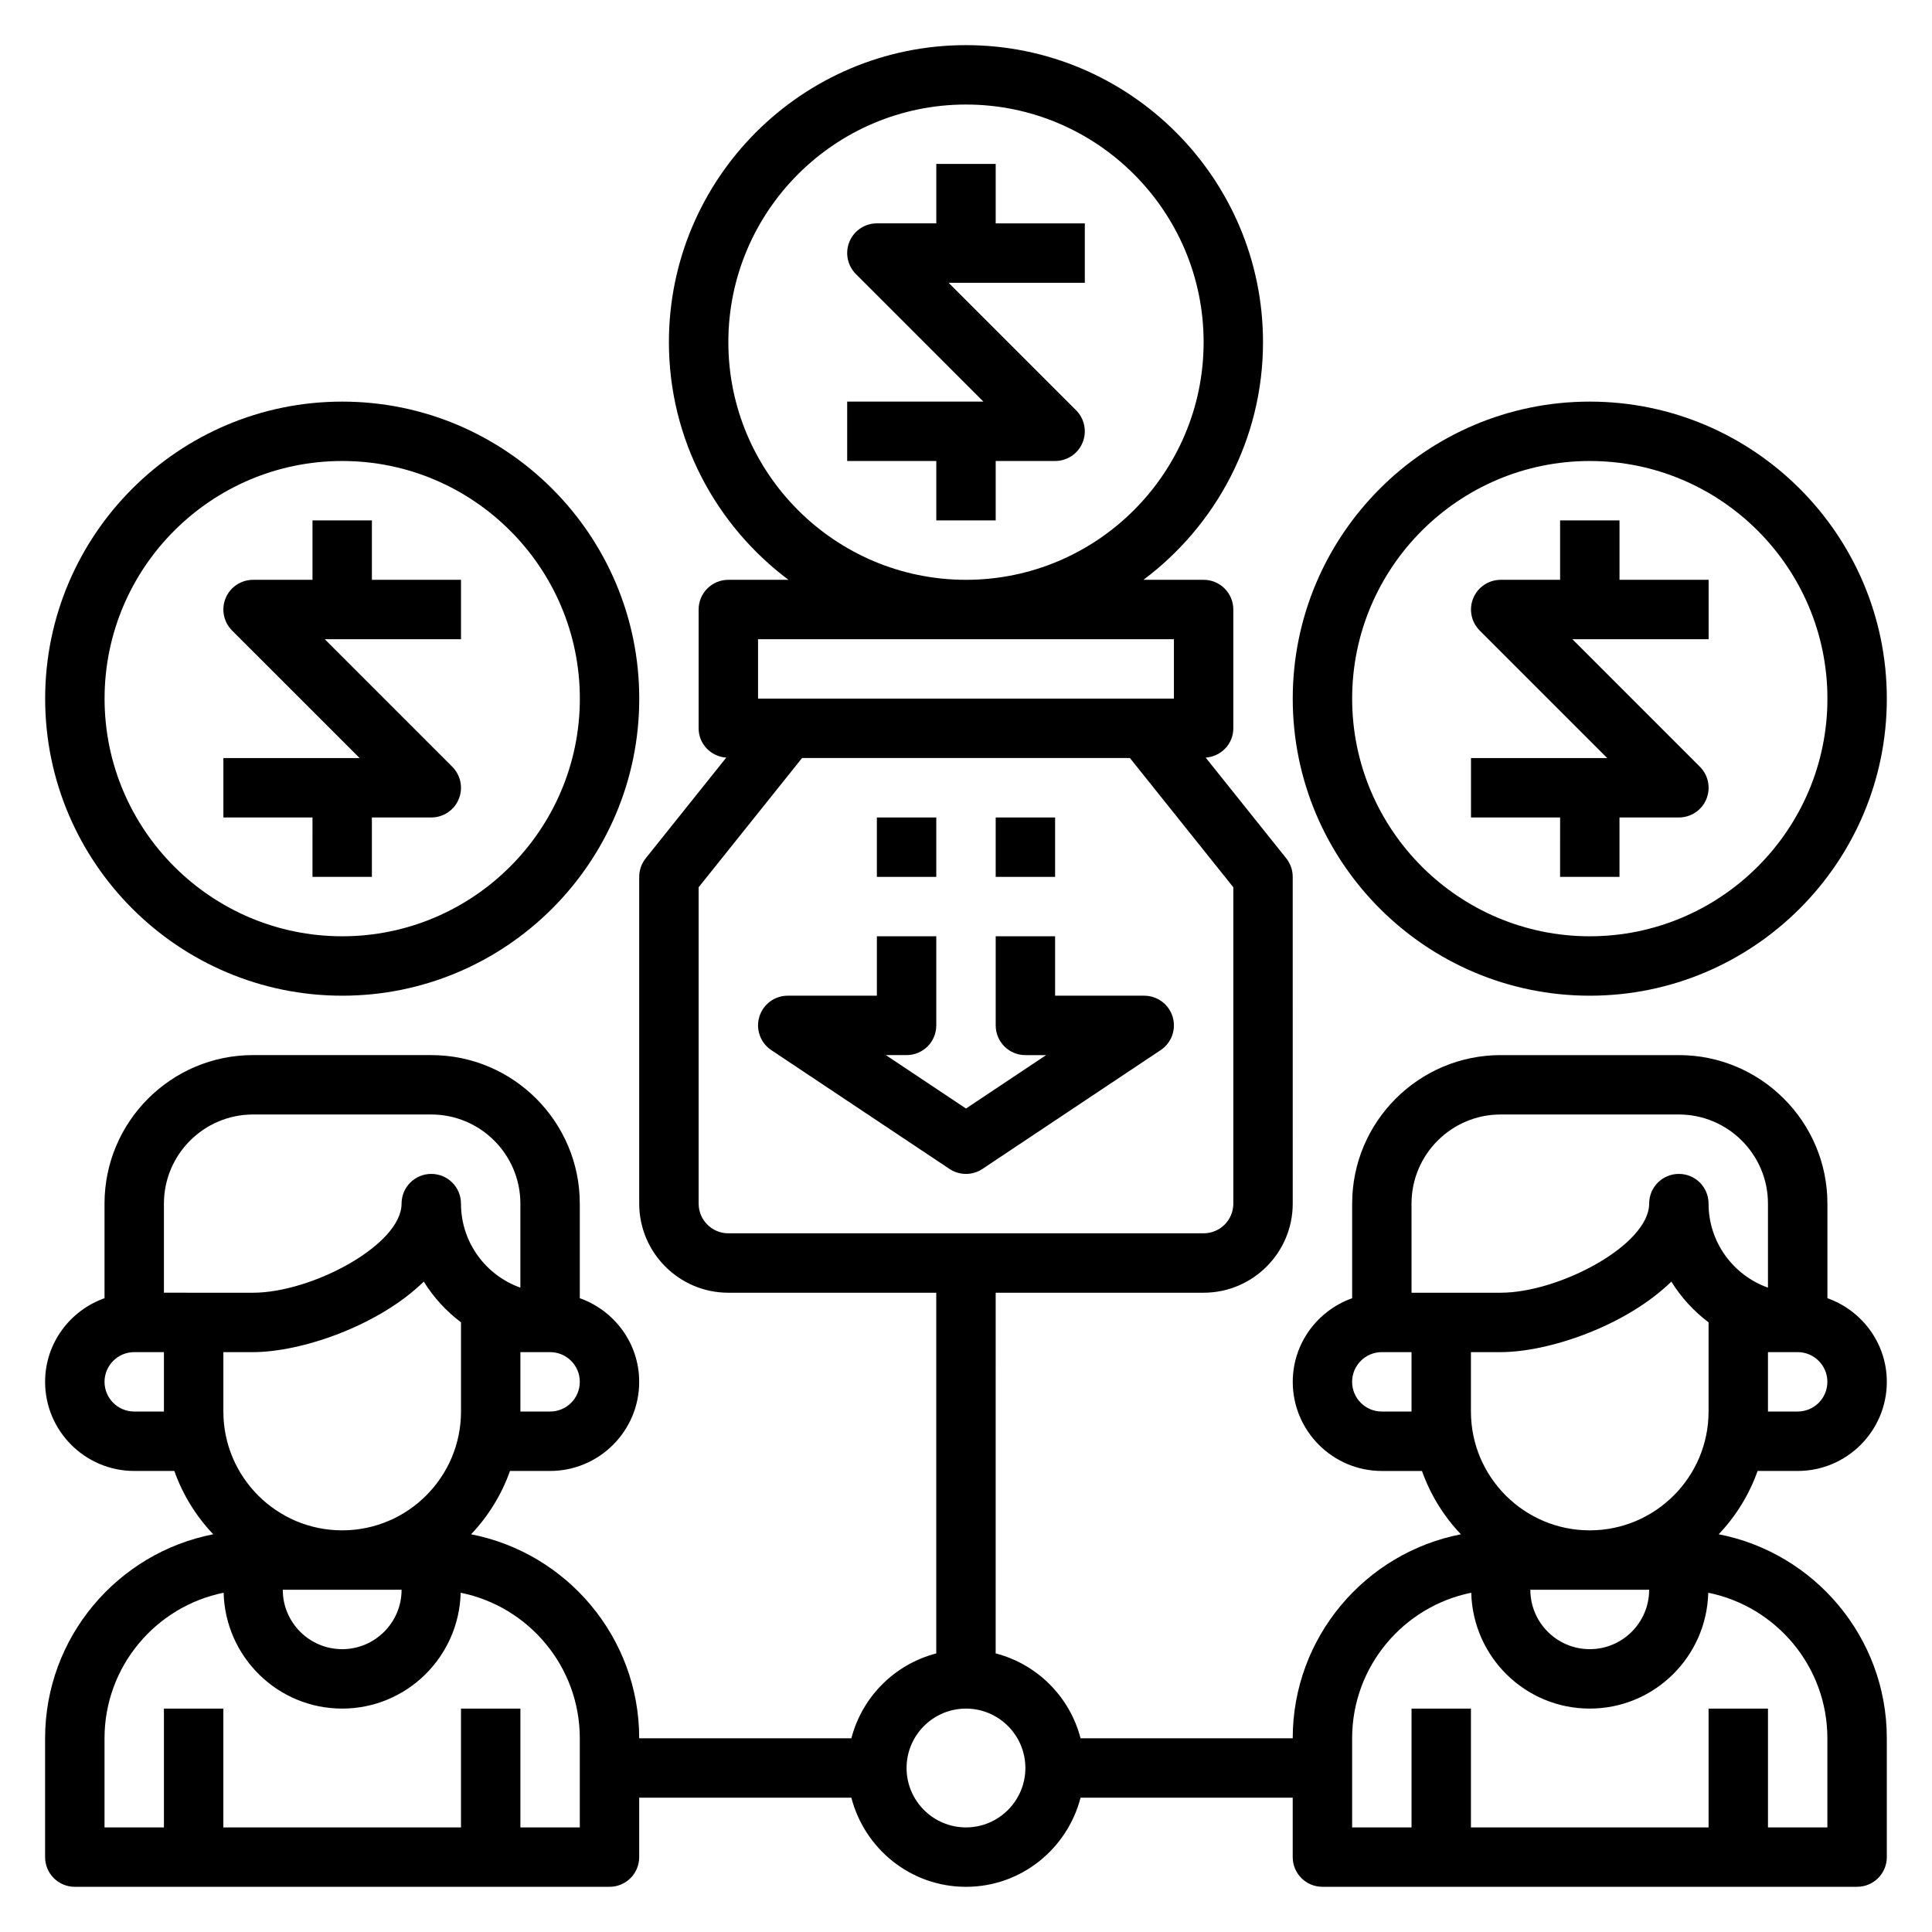
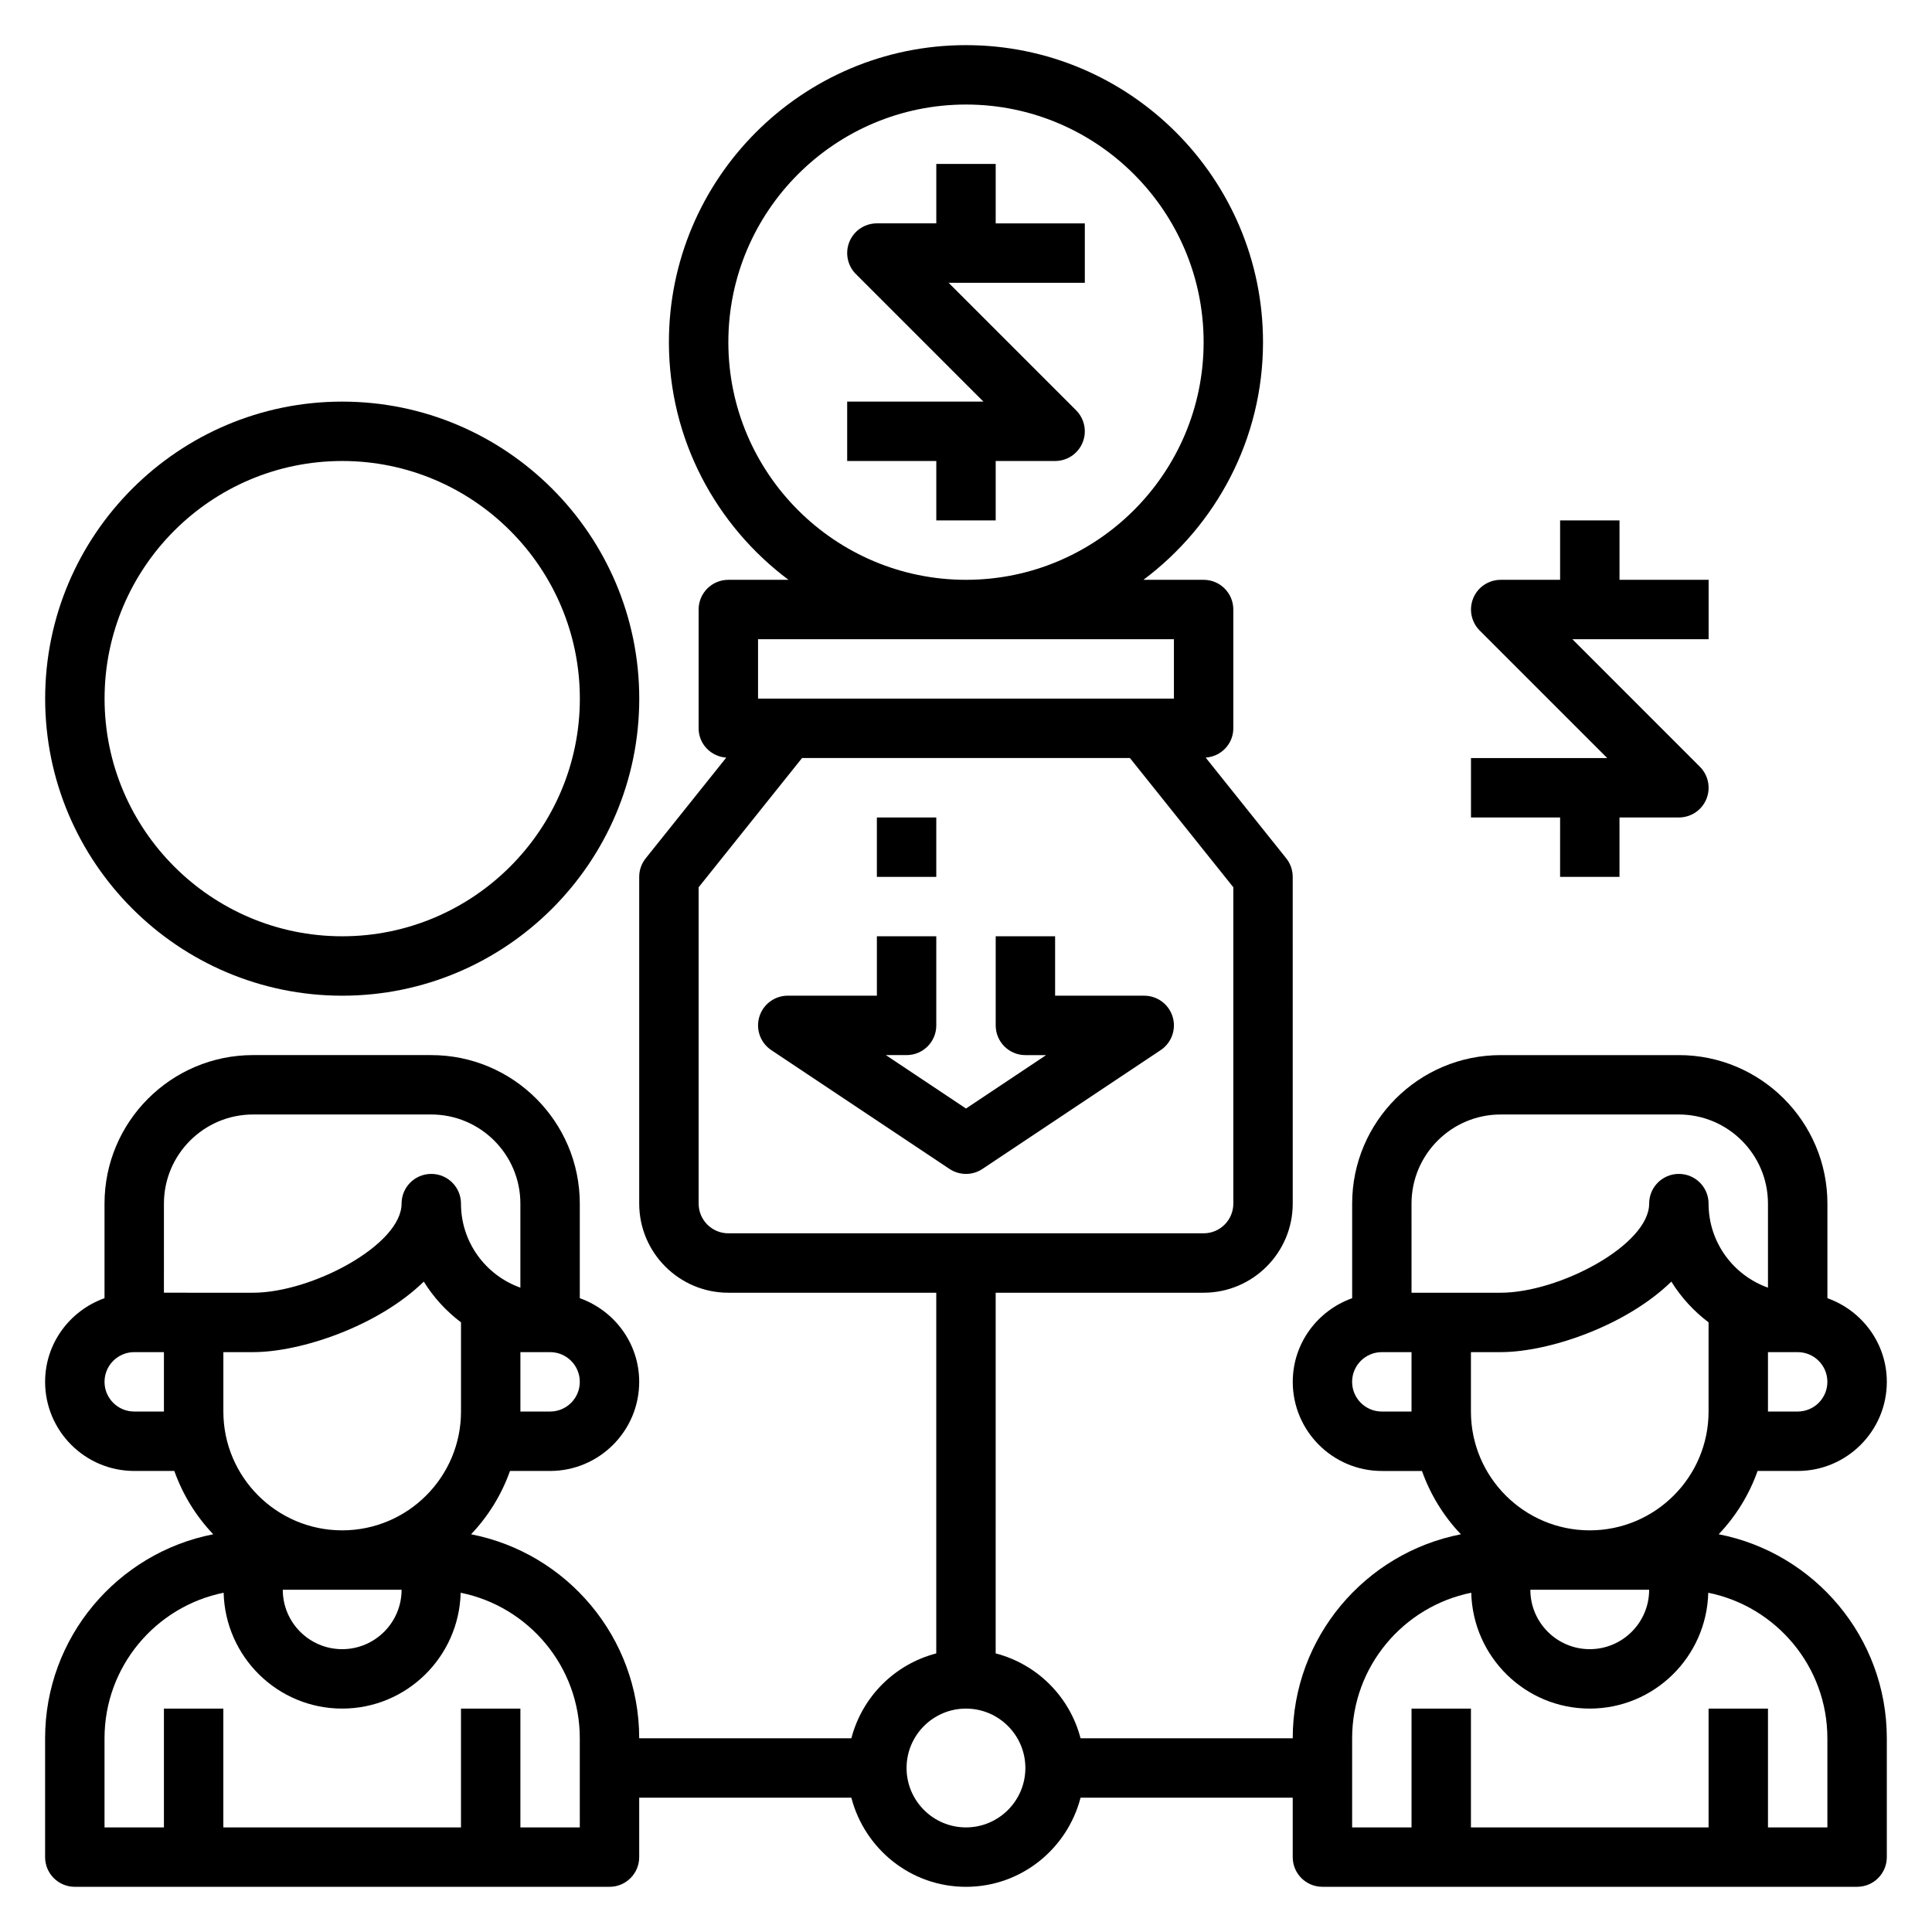
<svg xmlns="http://www.w3.org/2000/svg" fill="#000000" width="800px" height="800px" version="1.1" viewBox="144 144 512 512">
  <g>
    <path d="m620.41 533.82c13.02 0 23.617-10.598 23.617-23.617 0-10.25-6.606-18.91-15.742-22.168v-25.062c0-21.703-17.656-39.359-39.359-39.359h-47.23c-21.703 0-39.359 17.656-39.359 39.359v25.066c-9.141 3.258-15.742 11.918-15.742 22.168 0 13.02 10.598 23.617 23.617 23.617h10.629c2.242 6.32 5.777 12.02 10.312 16.781-25.359 4.934-44.566 27.289-44.566 54.062h-56.223c-2.867-11.012-11.484-19.641-22.5-22.5l0.004-95.582h55.105c13.02 0 23.617-10.598 23.617-23.617l-0.004-86.59c0-1.793-0.605-3.519-1.723-4.922l-21.34-26.68c4.074-0.297 7.32-3.602 7.32-7.758v-31.488c0-4.352-3.519-7.871-7.871-7.871h-15.949c19.191-14.367 31.691-37.215 31.691-62.977 0-43.406-35.312-78.719-78.719-78.719-43.406-0.004-78.723 35.312-78.723 78.719 0 25.766 12.5 48.609 31.691 62.977h-15.945c-4.352 0-7.871 3.519-7.871 7.871v31.488c0 4.156 3.242 7.461 7.32 7.762l-21.34 26.68c-1.121 1.398-1.727 3.121-1.727 4.918v86.594c0 13.02 10.598 23.617 23.617 23.617h55.105v95.582c-11.012 2.867-19.641 11.484-22.5 22.5l-56.223-0.004c0-26.773-19.207-49.129-44.555-54.066 4.535-4.762 8.07-10.461 10.312-16.781h10.625c13.02 0 23.617-10.598 23.617-23.617 0-10.25-6.606-18.91-15.742-22.168v-25.062c0-21.703-17.656-39.359-39.359-39.359l-47.234-0.004c-21.703 0-39.359 17.656-39.359 39.359v25.066c-9.141 3.258-15.746 11.918-15.746 22.168 0 13.02 10.598 23.617 23.617 23.617h10.629c2.242 6.32 5.777 12.02 10.312 16.781-25.352 4.938-44.559 27.293-44.559 54.066v31.488c0 4.352 3.519 7.871 7.871 7.871h141.7c4.352 0 7.871-3.519 7.871-7.871v-15.742h56.223c3.519 13.547 15.734 23.617 30.371 23.617 14.633 0 26.852-10.066 30.371-23.617l56.223-0.004v15.742c0 4.352 3.519 7.871 7.871 7.871h141.7c4.352 0 7.871-3.519 7.871-7.871v-31.488c0-26.773-19.207-49.129-44.555-54.066 4.535-4.762 8.07-10.461 10.312-16.781zm-283.39-299.14c0-34.723 28.254-62.977 62.977-62.977s62.977 28.254 62.977 62.977-28.254 62.977-62.977 62.977c-34.727 0-62.977-28.254-62.977-62.977zm7.871 78.719h110.21v15.742h-110.21zm-15.746 149.57v-83.832l27.406-34.25h86.891l27.402 34.25v83.832c0 4.344-3.527 7.871-7.871 7.871h-125.95c-4.348 0-7.875-3.527-7.875-7.871zm-125.95 55.102v-15.742h7.871c12.691 0 33.141-6.894 45.242-18.688 2.59 4.18 5.945 7.84 9.863 10.793v23.637c0 17.367-14.121 31.488-31.488 31.488s-31.488-14.121-31.488-31.488zm47.23 47.234c0 8.684-7.062 15.742-15.742 15.742-8.684 0-15.742-7.062-15.742-15.742zm39.359-47.234h-7.871v-15.742h7.871c4.344 0 7.871 3.527 7.871 7.871 0.004 4.344-3.523 7.871-7.871 7.871zm-102.34-55.102c0-13.02 10.598-23.617 23.617-23.617h47.23c13.02 0 23.617 10.598 23.617 23.617v22.27c-9.164-3.25-15.742-12.004-15.742-22.27 0-4.352-3.519-7.871-7.871-7.871-4.352 0-7.871 3.519-7.871 7.871 0 10.949-23.812 23.617-39.359 23.617l-23.621-0.004zm-7.871 55.102c-4.344 0-7.871-3.527-7.871-7.871s3.527-7.871 7.871-7.871h7.871v15.742zm118.08 110.21h-15.742v-31.488h-15.742v31.488h-62.98v-31.488h-15.746v31.488h-15.742v-23.617c0-19.035 13.586-34.945 31.566-38.574 0.434 16.996 14.312 30.703 31.41 30.703s30.977-13.707 31.41-30.699c17.977 3.625 31.566 19.535 31.566 38.57zm102.34 0c-8.684 0-15.742-7.062-15.742-15.742 0-8.684 7.062-15.742 15.742-15.742 8.684 0 15.742 7.062 15.742 15.742s-7.062 15.742-15.742 15.742zm220.41-110.21h-7.871v-15.742h7.871c4.344 0 7.871 3.527 7.871 7.871 0.004 4.344-3.523 7.871-7.871 7.871zm-39.359 47.234c0 8.684-7.062 15.742-15.742 15.742-8.684 0-15.742-7.062-15.742-15.742zm-15.742-15.746c-17.367 0-31.488-14.121-31.488-31.488v-15.742h7.871c12.691 0 33.141-6.894 45.242-18.688 2.59 4.18 5.945 7.84 9.863 10.793v23.637c0 17.367-14.125 31.488-31.488 31.488zm-47.234-86.59c0-13.02 10.598-23.617 23.617-23.617h47.23c13.02 0 23.617 10.598 23.617 23.617v22.27c-9.164-3.25-15.742-12.004-15.742-22.27 0-4.352-3.519-7.871-7.871-7.871-4.352 0-7.871 3.519-7.871 7.871 0 10.949-23.812 23.617-39.359 23.617h-23.617zm-7.871 55.102c-4.344 0-7.871-3.527-7.871-7.871s3.527-7.871 7.871-7.871h7.871v15.742zm118.08 86.594v23.617h-15.742v-31.488h-15.742v31.488h-62.977v-31.488h-15.742v31.488h-15.742v-23.617c0-19.035 13.586-34.945 31.566-38.574 0.426 16.996 14.305 30.703 31.402 30.703s30.977-13.707 31.41-30.699c17.977 3.625 31.566 19.535 31.566 38.57z" />
    <path d="m407.87 187.45h-15.742v15.742h-15.742c-3.18 0-6.062 1.914-7.273 4.856-1.219 2.945-0.543 6.328 1.707 8.582l33.793 33.797h-36.102v15.742h23.617v15.742h15.742v-15.742h15.742c3.18 0 6.062-1.914 7.273-4.856 1.219-2.945 0.543-6.328-1.707-8.582l-33.793-33.793h36.102v-15.742h-23.617z" />
    <path d="m557.44 376.38h15.742v-15.742h15.742c3.18 0 6.062-1.914 7.273-4.856 1.219-2.945 0.543-6.328-1.707-8.582l-33.789-33.797h36.102v-15.742h-23.617v-15.742h-15.742v15.742h-15.742c-3.18 0-6.062 1.914-7.273 4.856-1.219 2.945-0.543 6.328 1.707 8.582l33.793 33.793h-36.102v15.742h23.617z" />
-     <path d="m565.31 407.87c43.406 0 78.719-35.312 78.719-78.719s-35.312-78.719-78.719-78.719-78.719 35.312-78.719 78.719c-0.004 43.402 35.312 78.719 78.719 78.719zm0-141.7c34.723 0 62.977 28.254 62.977 62.977s-28.254 62.977-62.977 62.977-62.977-28.254-62.977-62.977c0-34.727 28.25-62.977 62.977-62.977z" />
-     <path d="m226.81 376.38h15.742v-15.742h15.742c3.18 0 6.062-1.914 7.273-4.856 1.219-2.945 0.543-6.328-1.707-8.582l-33.789-33.797h36.102v-15.742h-23.617v-15.742h-15.742v15.742h-15.746c-3.18 0-6.062 1.914-7.273 4.856-1.219 2.945-0.543 6.328 1.707 8.582l33.797 33.793h-36.102v15.742h23.617z" />
    <path d="m234.69 407.87c43.406 0 78.719-35.312 78.719-78.719s-35.312-78.719-78.719-78.719c-43.406-0.004-78.723 35.309-78.723 78.715s35.316 78.723 78.723 78.723zm0-141.7c34.723 0 62.977 28.254 62.977 62.977s-28.254 62.977-62.977 62.977-62.977-28.254-62.977-62.977c0-34.727 28.25-62.977 62.977-62.977z" />
    <path d="m447.23 407.87h-23.617v-15.742h-15.742v23.617c0 4.352 3.519 7.871 7.871 7.871h5.488l-21.23 14.152-21.23-14.156h5.484c4.352 0 7.871-3.519 7.871-7.871v-23.617h-15.742v15.742h-23.617c-3.465 0-6.527 2.266-7.535 5.59-1.008 3.32 0.285 6.91 3.164 8.832l47.23 31.488c1.328 0.883 2.856 1.324 4.375 1.324s3.047-0.441 4.367-1.324l47.23-31.488c2.883-1.922 4.172-5.512 3.164-8.832-1.004-3.32-4.066-5.586-7.531-5.586z" />
-     <path d="m407.87 360.64h15.742v15.742h-15.742z" />
    <path d="m376.38 360.64h15.742v15.742h-15.742z" />
  </g>
</svg>